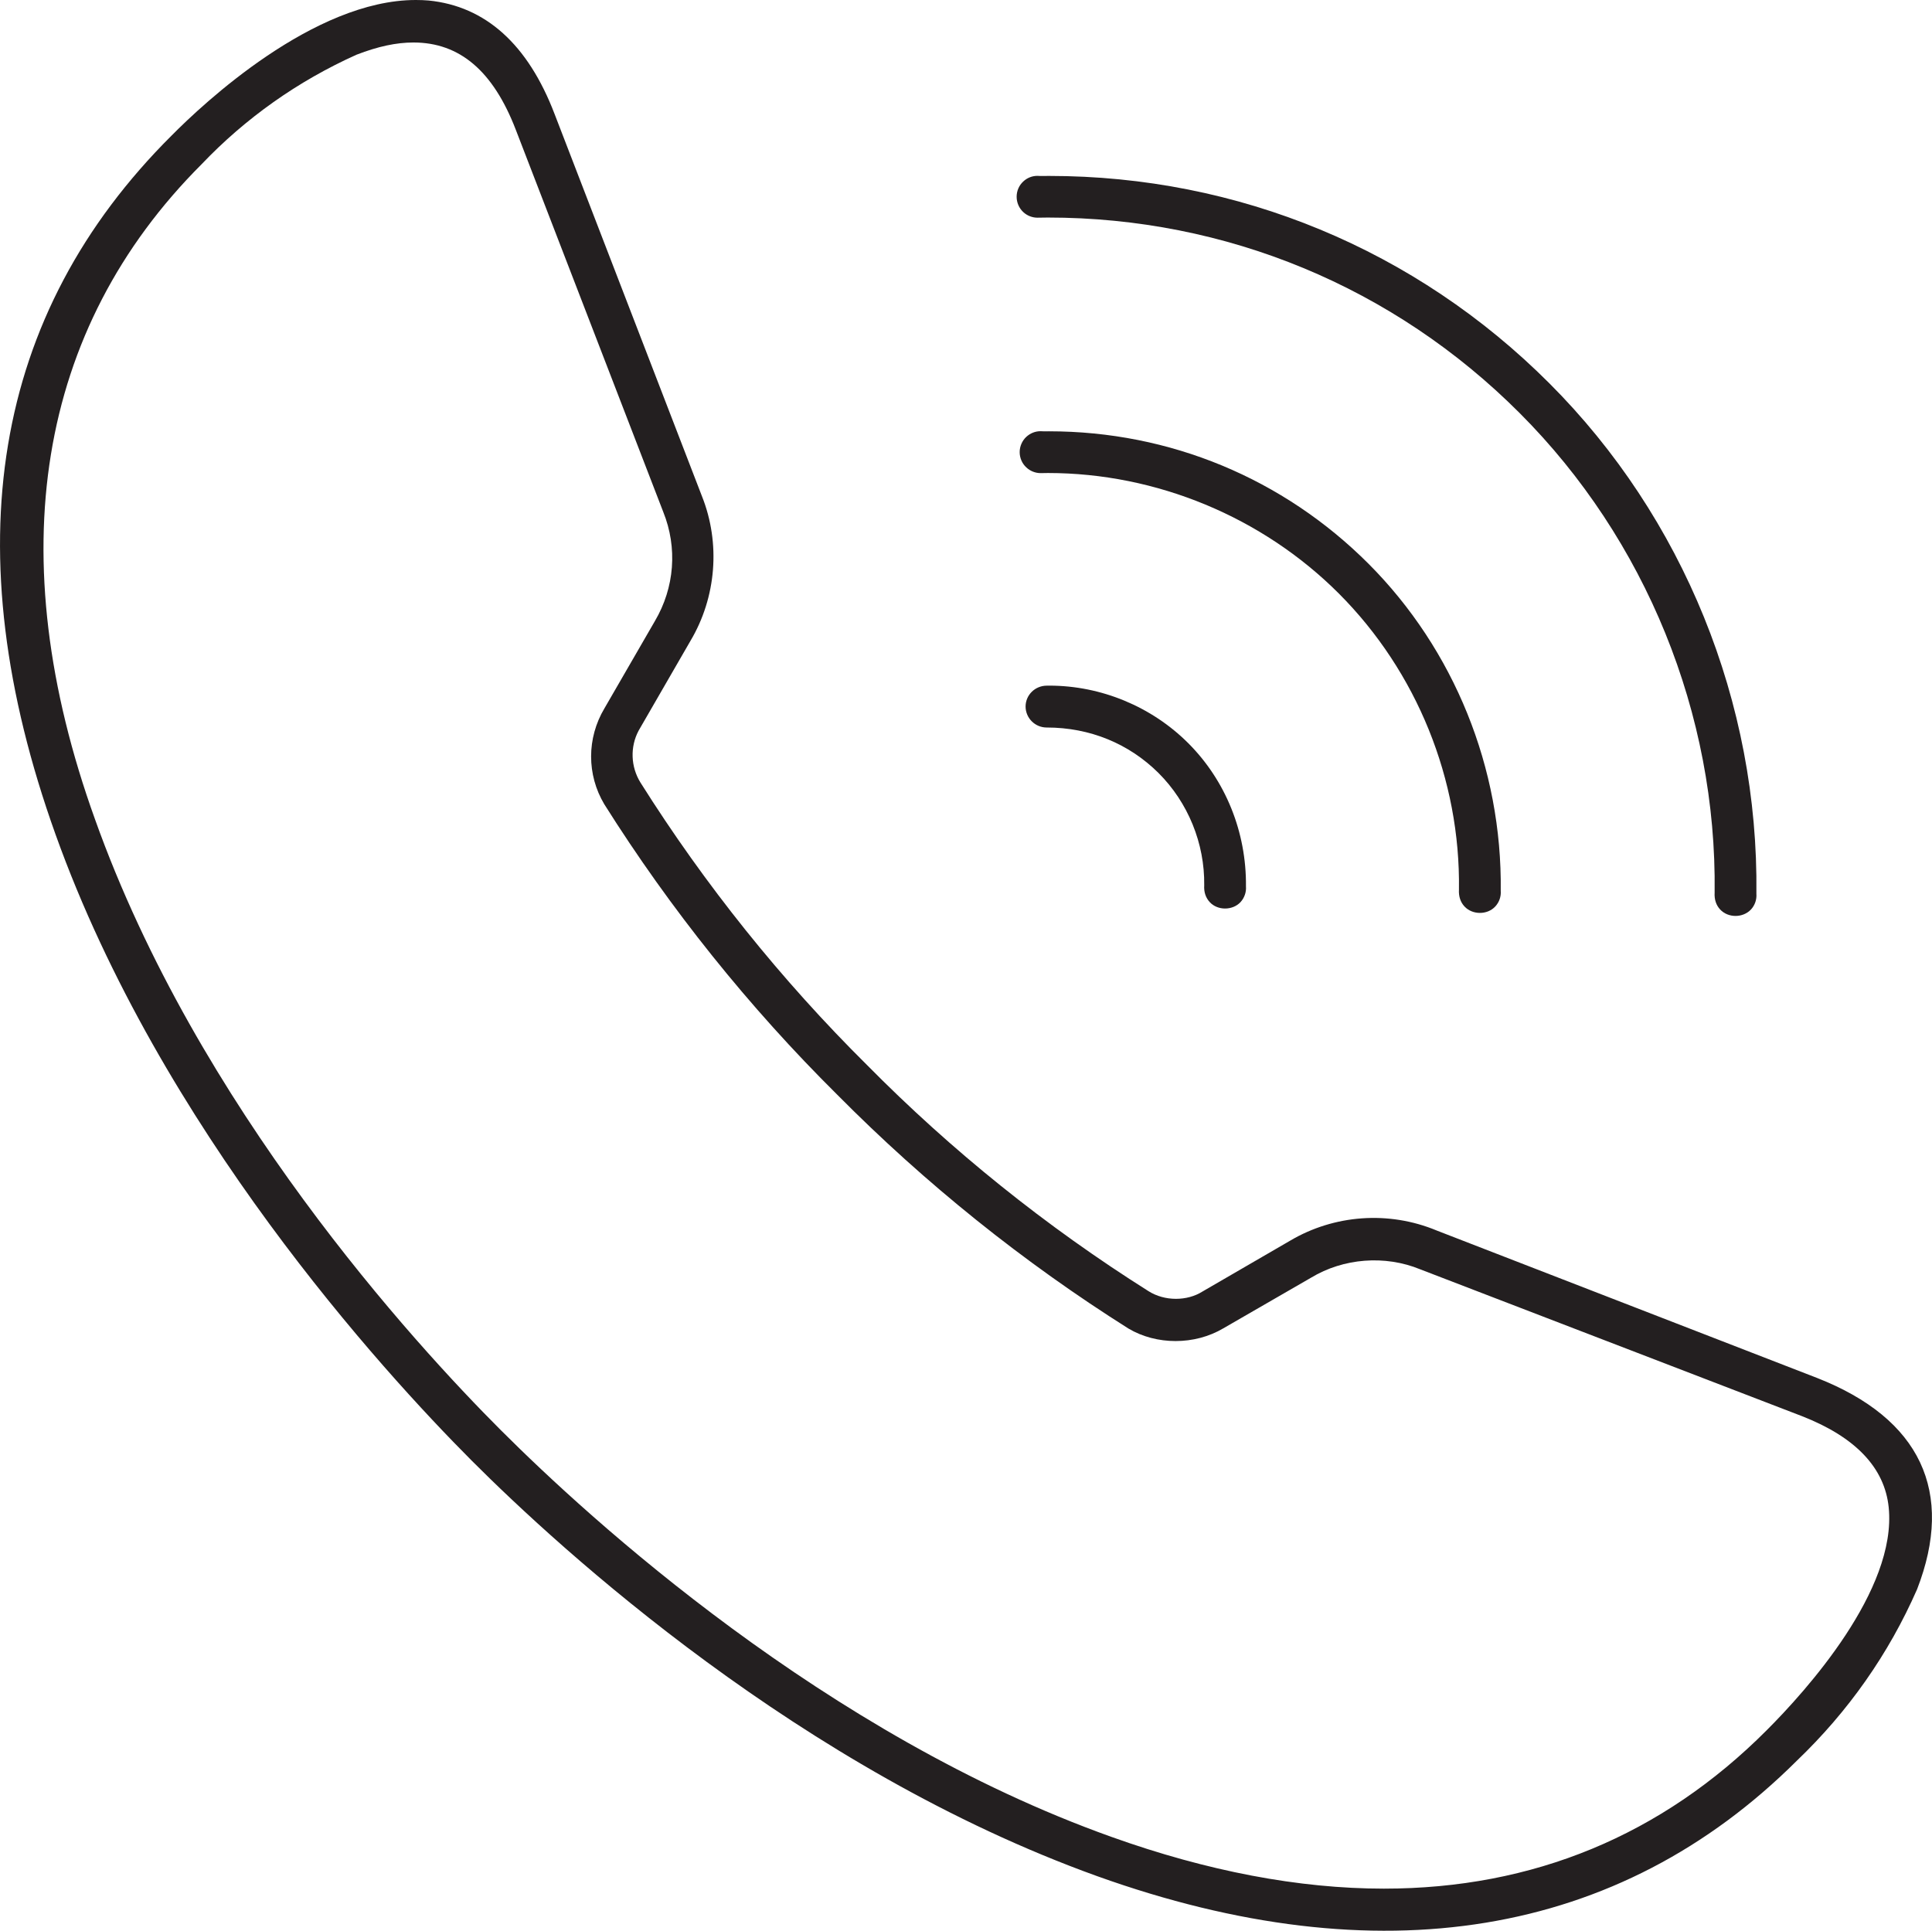
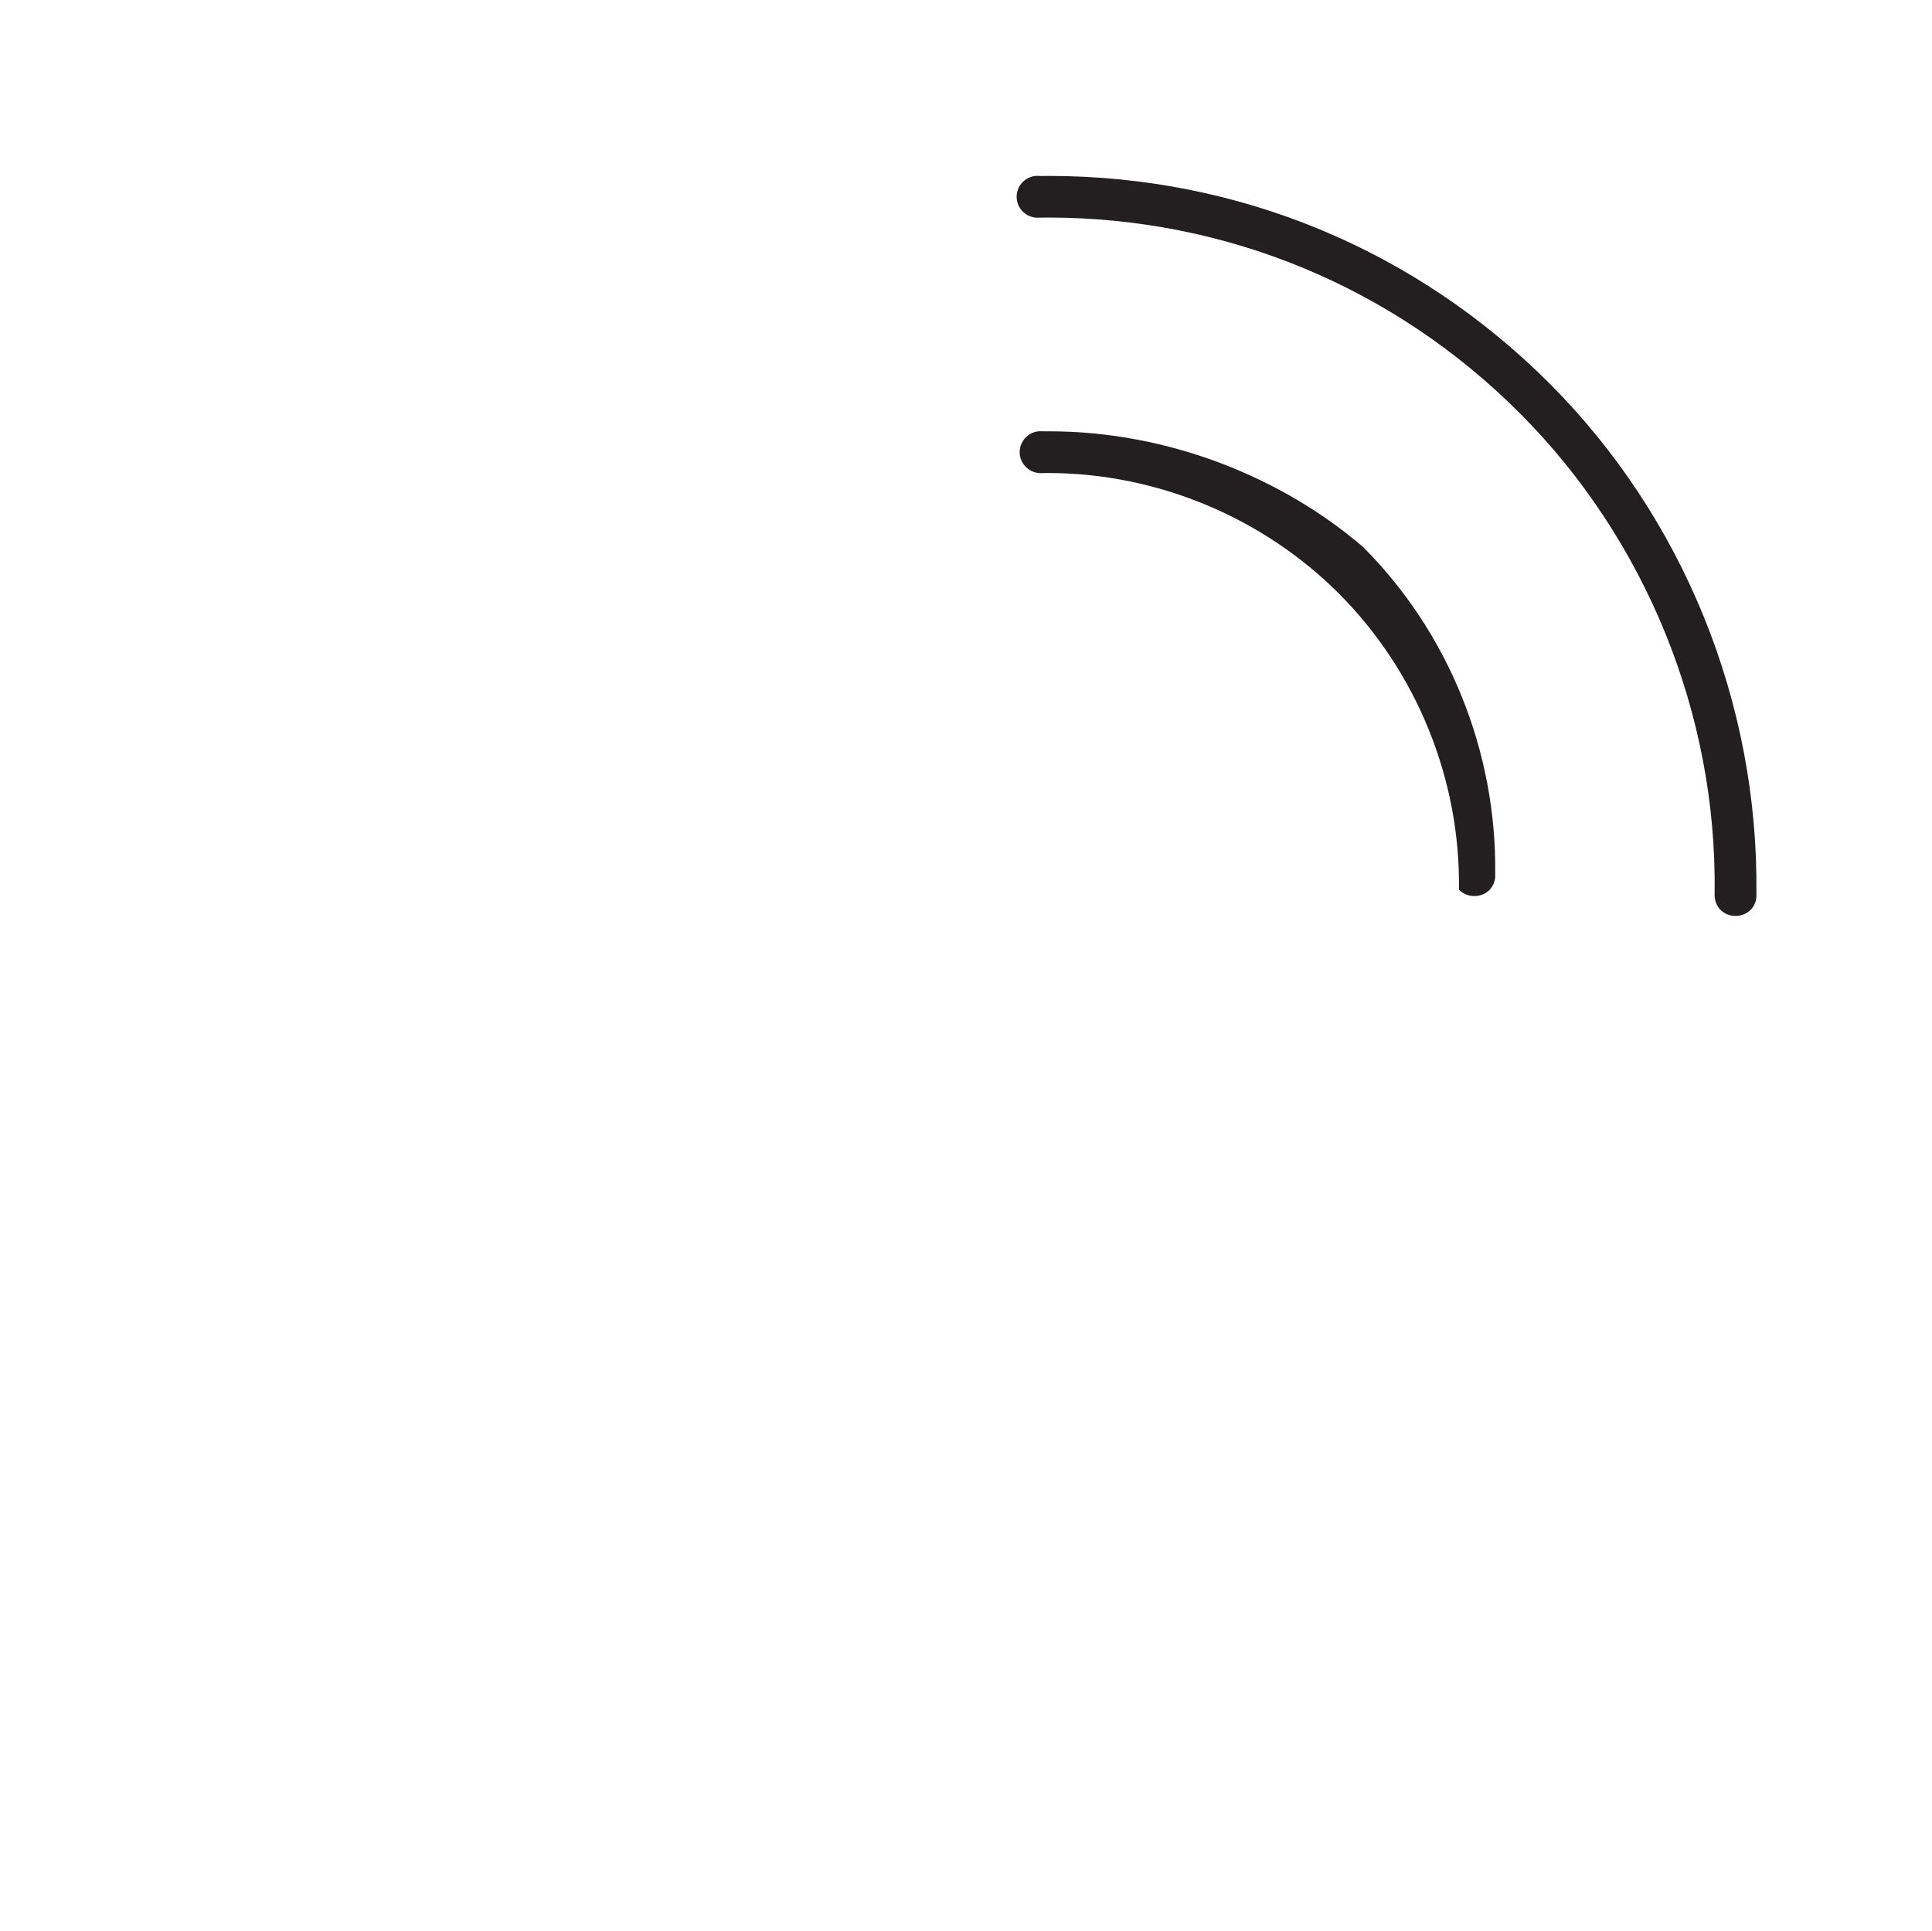
<svg xmlns="http://www.w3.org/2000/svg" version="1.1" id="Layer_1" x="0px" y="0px" width="84.012px" height="83.967px" viewBox="0 0 84.012 83.967" enable-background="new 0 0 84.012 83.967" xml:space="preserve">
  <g>
-     <path fill="#231F20" d="M2.417,36.294c4.571,12.764,14.172,23.289,18.087,27.22c3.886,3.893,14.316,13.444,27.219,18.084   c12.211,4.375,22.671,2.684,30.405-5.019c2.241-2.144,4-4.647,5.234-7.458c1.646-4.237,0.148-7.43-4.347-9.194l-16.54-6.412   c-2.089-0.87-4.464-0.688-6.373,0.441l-3.813,2.212c-0.661,0.419-1.638,0.435-2.352-0.019c-4.44-2.8-8.561-6.109-12.243-9.839   c-3.729-3.697-7.044-7.831-9.844-12.277c-0.427-0.691-0.455-1.554-0.08-2.258l2.251-3.899c1.132-1.902,1.317-4.252,0.503-6.295   l-6.41-16.626c-1.157-3.027-3.001-4.686-5.478-4.933C18.458,0.007,18.269,0,18.08,0c-4.44,0-9.246,4.507-10.612,5.889   C-0.333,13.651-2.031,23.879,2.417,36.294z M15.501,2.38c0.941-0.364,1.737-0.532,2.476-0.532c2.012,0,3.468,1.239,4.45,3.79   l6.414,16.625c0.626,1.556,0.495,3.29-0.363,4.746l-2.195,3.798c-0.771,1.294-0.771,2.886-0.007,4.167   c2.874,4.565,6.285,8.821,10.129,12.632c3.829,3.865,8.089,7.286,12.667,10.173c1.212,0.72,2.871,0.732,4.128-0.013l3.814-2.202   c1.402-0.846,3.207-0.993,4.743-0.362l16.604,6.387c2.327,0.911,3.593,2.244,3.768,3.967c0.364,3.592-3.591,7.978-5.309,9.695   c-4.557,4.568-10.155,6.885-16.642,6.885c-3.689,0-7.675-0.757-11.846-2.25c-12.446-4.443-22.705-13.84-26.537-17.673h-0.001   C17.968,58.386,8.587,48.133,4.13,35.627C0.001,24.154,1.604,14.303,8.766,7.143C10.679,5.135,12.95,3.528,15.501,2.38z" />
-     <path fill="#231F20" d="M45.613,18.757l-0.229,0.001l-0.14-0.005c-0.226,0-0.444,0.087-0.616,0.246   c-0.182,0.169-0.288,0.414-0.288,0.664c0,0.252,0.105,0.496,0.291,0.667c0.171,0.159,0.393,0.246,0.625,0.246l0.314-0.005   c4.713,0,9.325,1.912,12.655,5.247c3.384,3.392,5.285,8.083,5.217,12.87c-0.018,0.3,0.07,0.552,0.24,0.733   c0.347,0.375,0.995,0.374,1.338,0.003c0.172-0.185,0.259-0.434,0.239-0.682c0.064-5.337-2.027-10.491-5.743-14.218   C55.802,20.805,50.864,18.757,45.613,18.757z" />
-     <path fill="#231F20" d="M45.513,31.639c0.001,0,0.003,0,0.004,0c1.879,0,3.577,0.703,4.861,1.979   c1.286,1.285,2.01,3.062,1.987,4.878c-0.02,0.305,0.067,0.55,0.242,0.739c0.34,0.368,0.989,0.37,1.337-0.003   c0.167-0.183,0.256-0.433,0.236-0.679c0.025-2.368-0.889-4.612-2.509-6.232c-1.59-1.591-3.791-2.503-6.039-2.503l-0.11,0.001   c-0.515,0-0.925,0.408-0.925,0.909C44.599,31.229,45.009,31.639,45.513,31.639z" />
+     <path fill="#231F20" d="M45.613,18.757l-0.229,0.001l-0.14-0.005c-0.226,0-0.444,0.087-0.616,0.246   c-0.182,0.169-0.288,0.414-0.288,0.664c0,0.252,0.105,0.496,0.291,0.667c0.171,0.159,0.393,0.246,0.625,0.246l0.314-0.005   c4.713,0,9.325,1.912,12.655,5.247c3.384,3.392,5.285,8.083,5.217,12.87c0.347,0.375,0.995,0.374,1.338,0.003c0.172-0.185,0.259-0.434,0.239-0.682c0.064-5.337-2.027-10.491-5.743-14.218   C55.802,20.805,50.864,18.757,45.613,18.757z" />
    <path fill="#231F20" d="M45.616,7.651L45.25,7.654L45.11,7.648c-0.227,0-0.444,0.086-0.612,0.243   c-0.188,0.174-0.29,0.411-0.29,0.667c0,0.252,0.105,0.496,0.292,0.669c0.166,0.153,0.386,0.24,0.613,0.24l0.448-0.006   c7.757,0,15.045,3.02,20.521,8.504c5.485,5.489,8.576,13.09,8.478,20.854c-0.019,0.302,0.069,0.553,0.24,0.735   c0.347,0.373,0.988,0.374,1.341-0.001c0.167-0.18,0.255-0.43,0.235-0.681c0.1-8.314-3.182-16.379-9.002-22.201   C61.564,10.854,53.837,7.651,45.616,7.651z" />
  </g>
</svg>